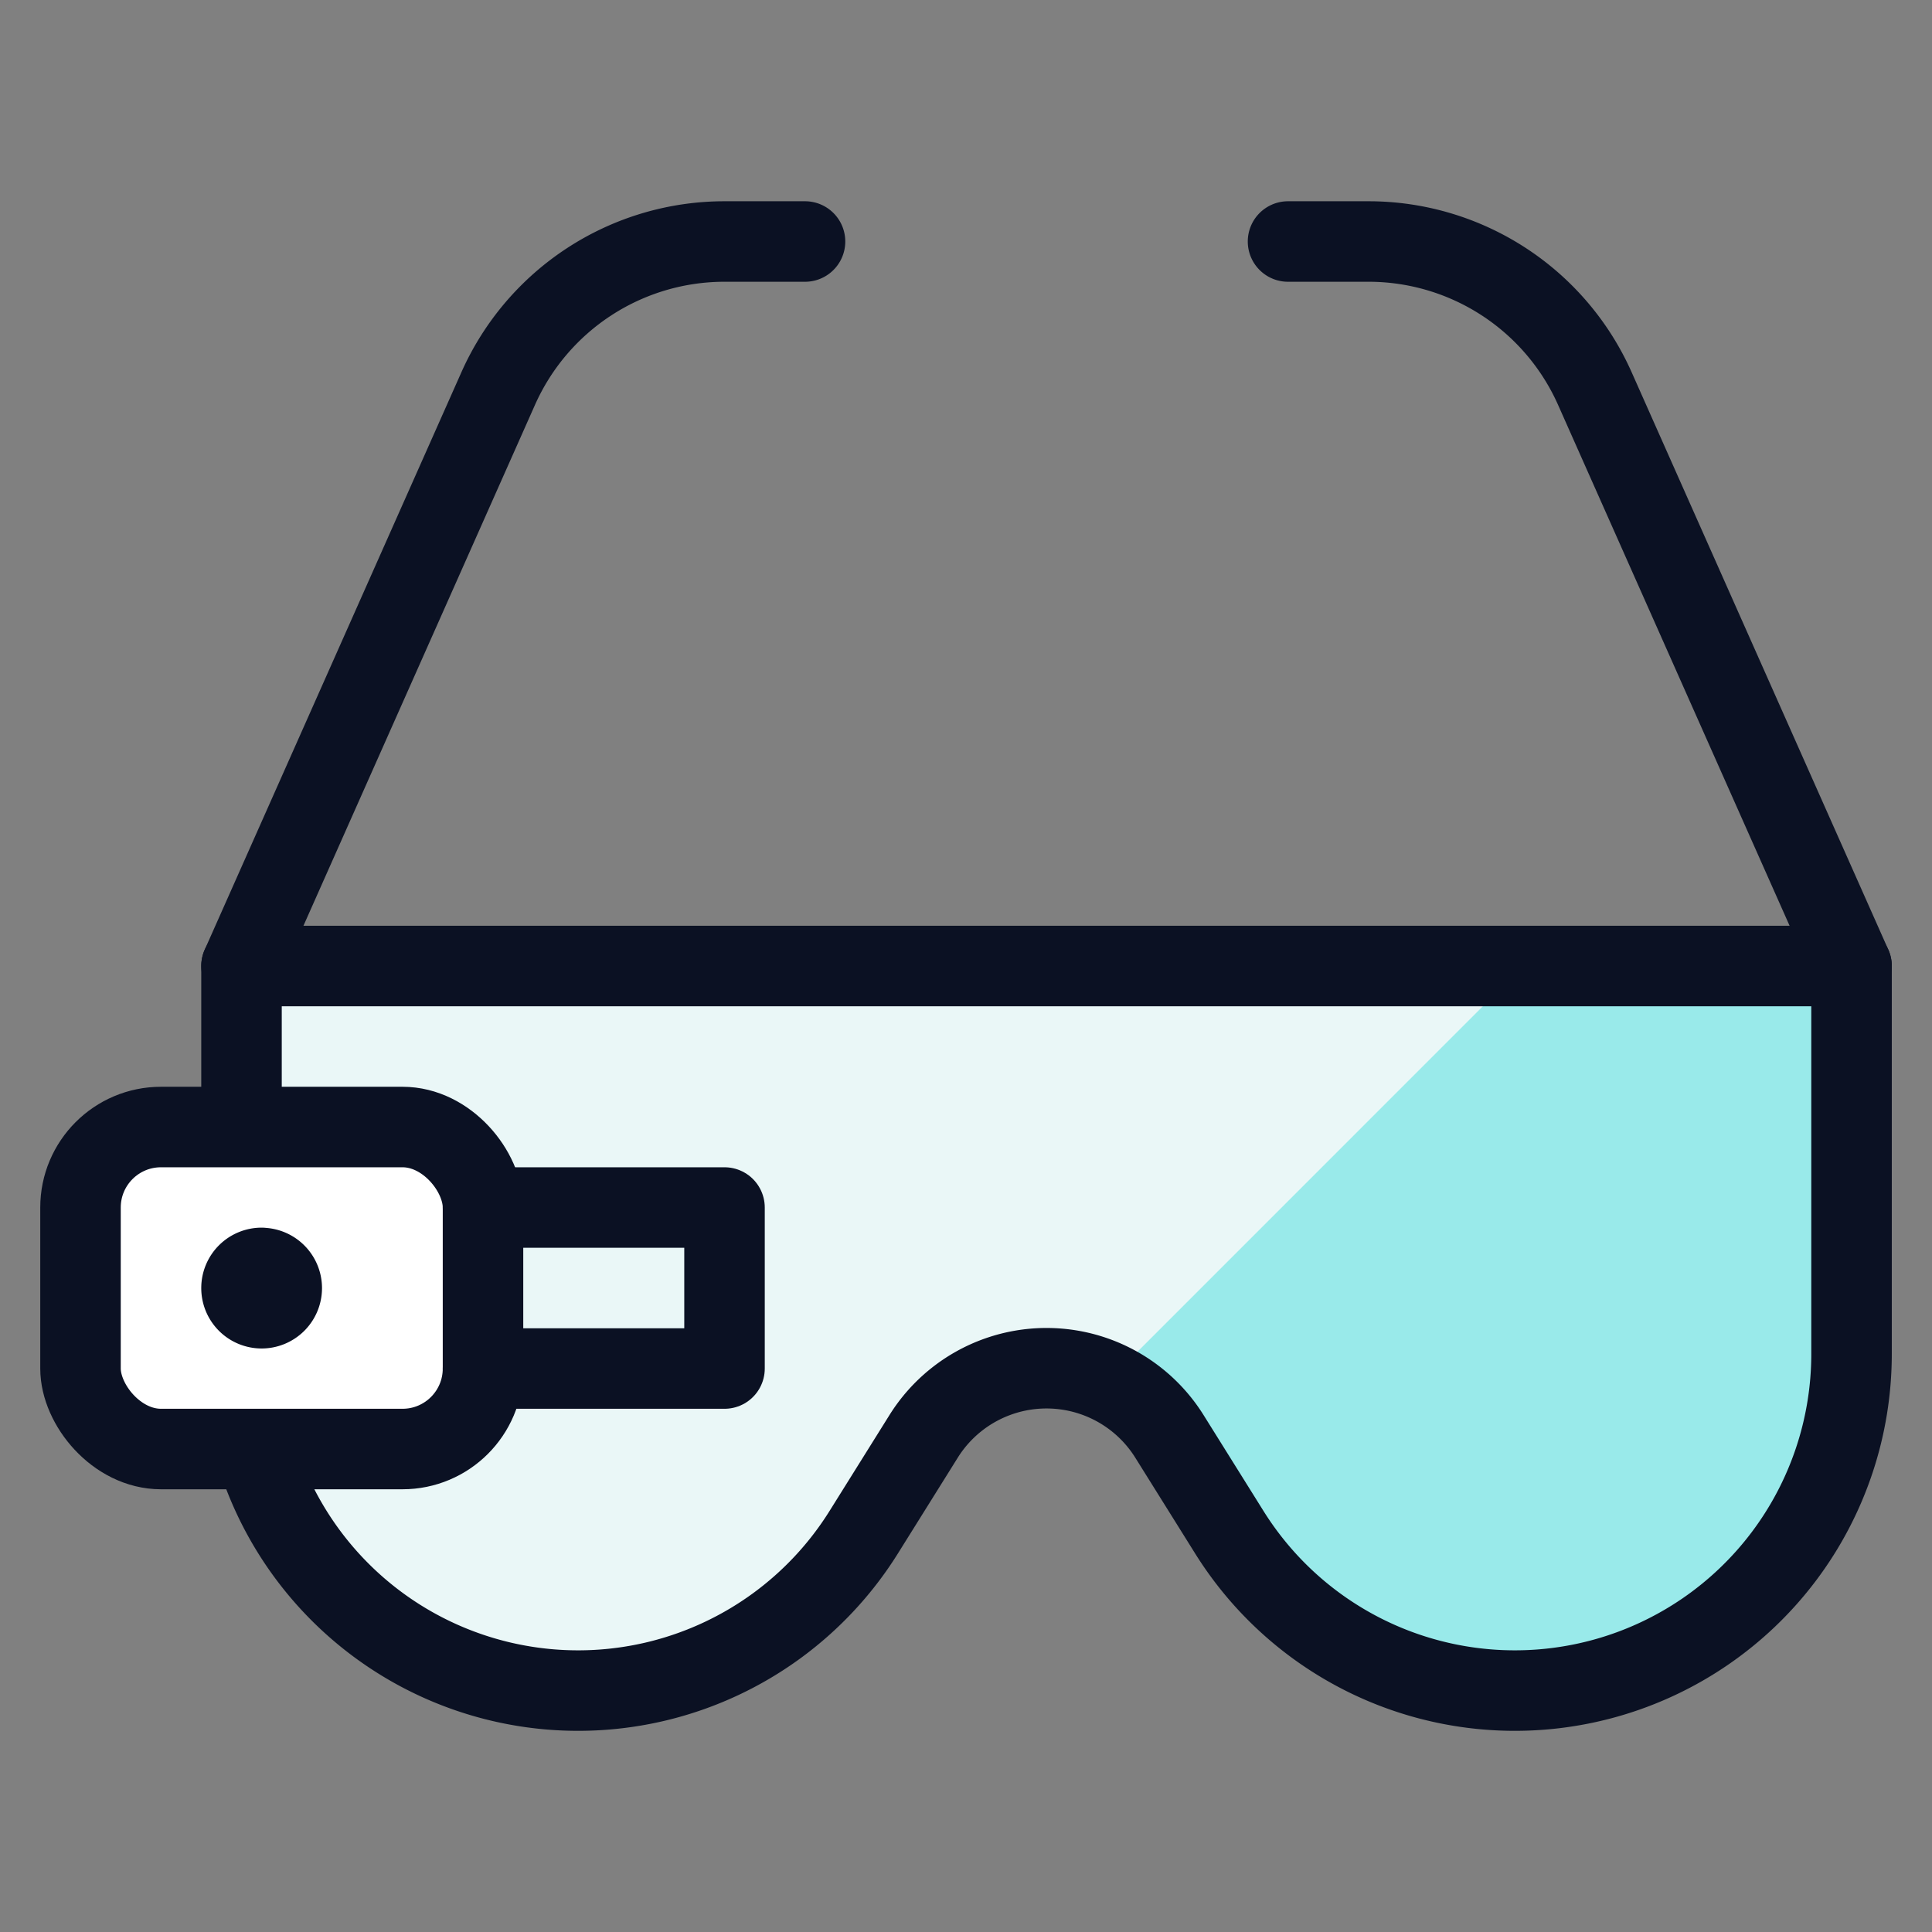
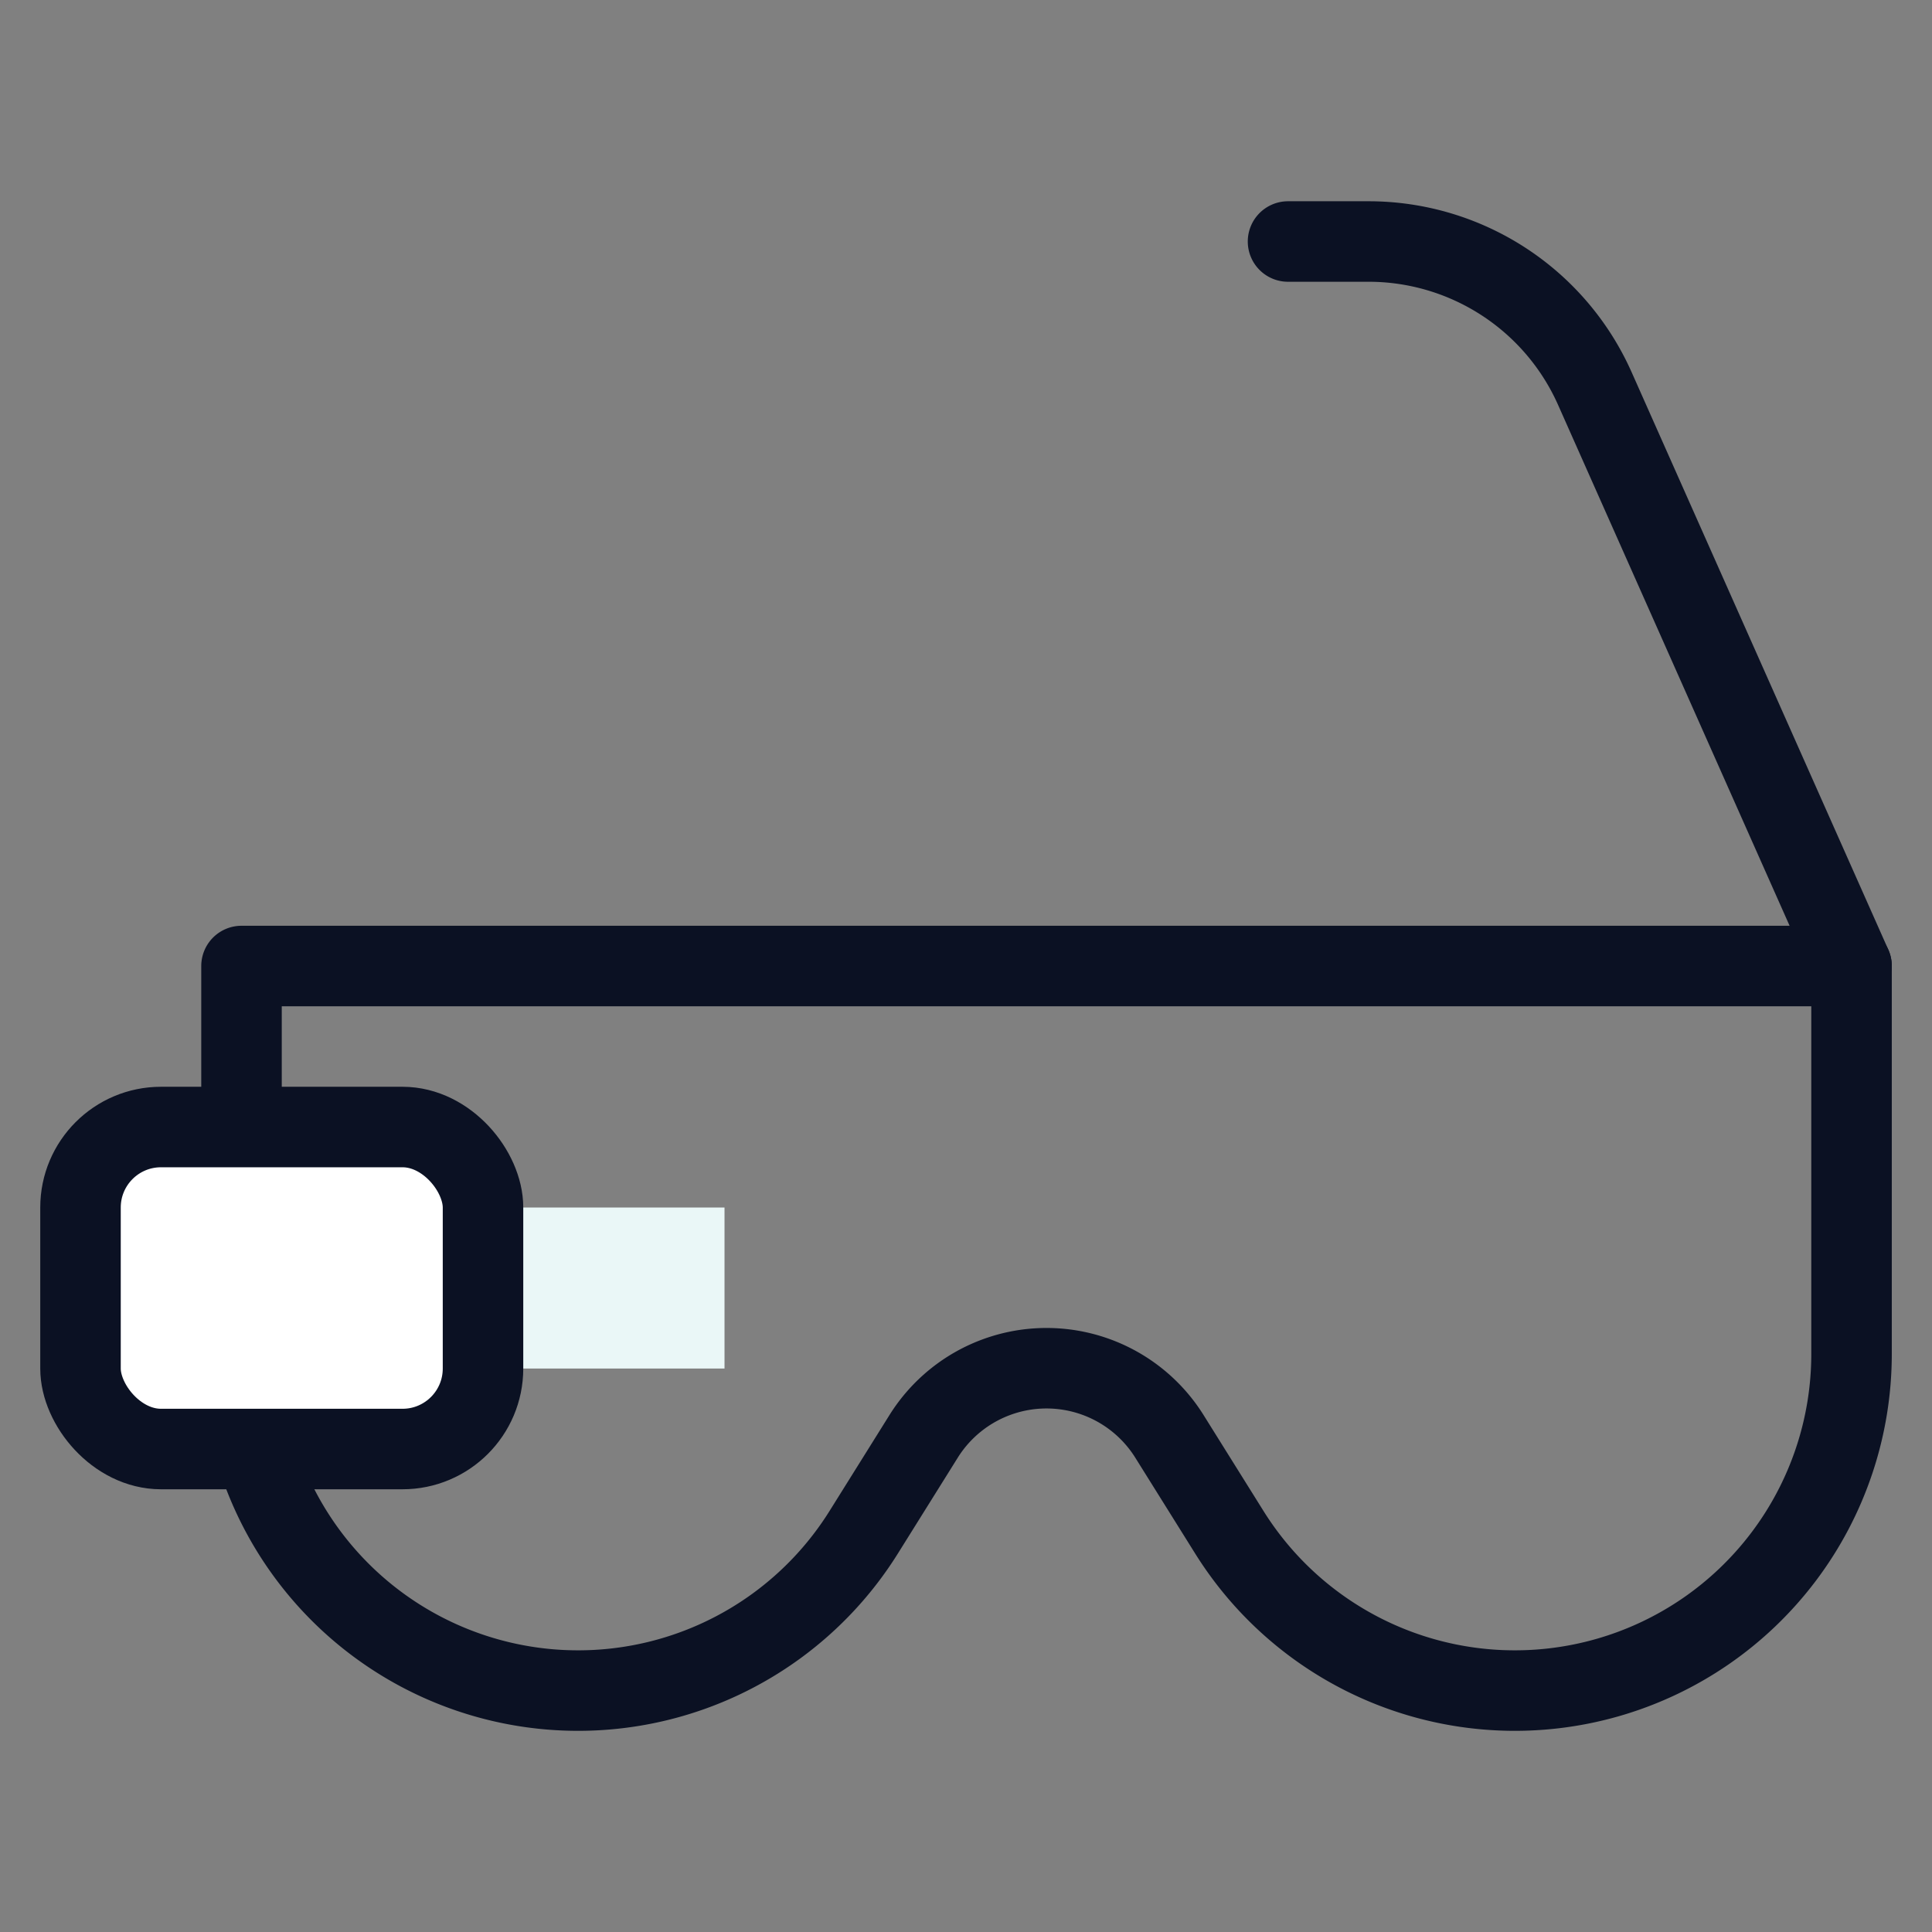
<svg xmlns="http://www.w3.org/2000/svg" viewBox="0 0 400 400">
  <rect x="0" y="0" width="400" height="400" fill="#808080" stroke="none" />
  <g transform="matrix(16.667,0,0,16.667,0,0)">
    <defs>
      <style>.a{fill:#99EAEA;}.b{fill:#EAF7F7;}.c{fill:none;stroke:#0B1123;stroke-linecap:round;stroke-linejoin:round;}.d{fill:#EAF7F7;}.e{fill:#ffffff;}</style>
    </defs>
-     <path class="a" d="M3.169,18a4.183,4.183,0,0,0,7.56,1.034l.741-1.186a1.8,1.8,0,0,1,3.06,0l.741,1.186A4.182,4.182,0,0,0,23,16.818V12H3v2" />
-     <path class="b" d="M3,12v2l.169,4a4.183,4.183,0,0,0,7.56,1.034l.741-1.186A1.806,1.806,0,0,1,13,17a1.78,1.78,0,0,1,.746.175L18.92,12Z" />
    <path class="c" d="M3.169,18a4.183,4.183,0,0,0,7.56,1.034l.741-1.186a1.8,1.8,0,0,1,3.06,0l.741,1.186A4.182,4.182,0,0,0,23,16.818V12H3v2" />
    <polyline class="d" points="6 15 9 15 9 17 6 17" />
-     <path class="c" d="M3,12,6.188,4.828A3.077,3.077,0,0,1,9,3h1" />
    <path class="c" d="M23,12,19.812,4.828A3.077,3.077,0,0,0,17,3H16" />
    <rect class="e" x="1" y="14" width="5" height="4" rx="1" />
-     <path class="c" d="M3.25,15.751A.25.25,0,1,1,3,16a.25.25,0,0,1,.25-.25" />
-     <polyline class="c" points="6 15 9 15 9 17 6 17" />
    <rect class="c" x="1" y="14" width="5" height="4" rx="1" />
  </g>
</svg>